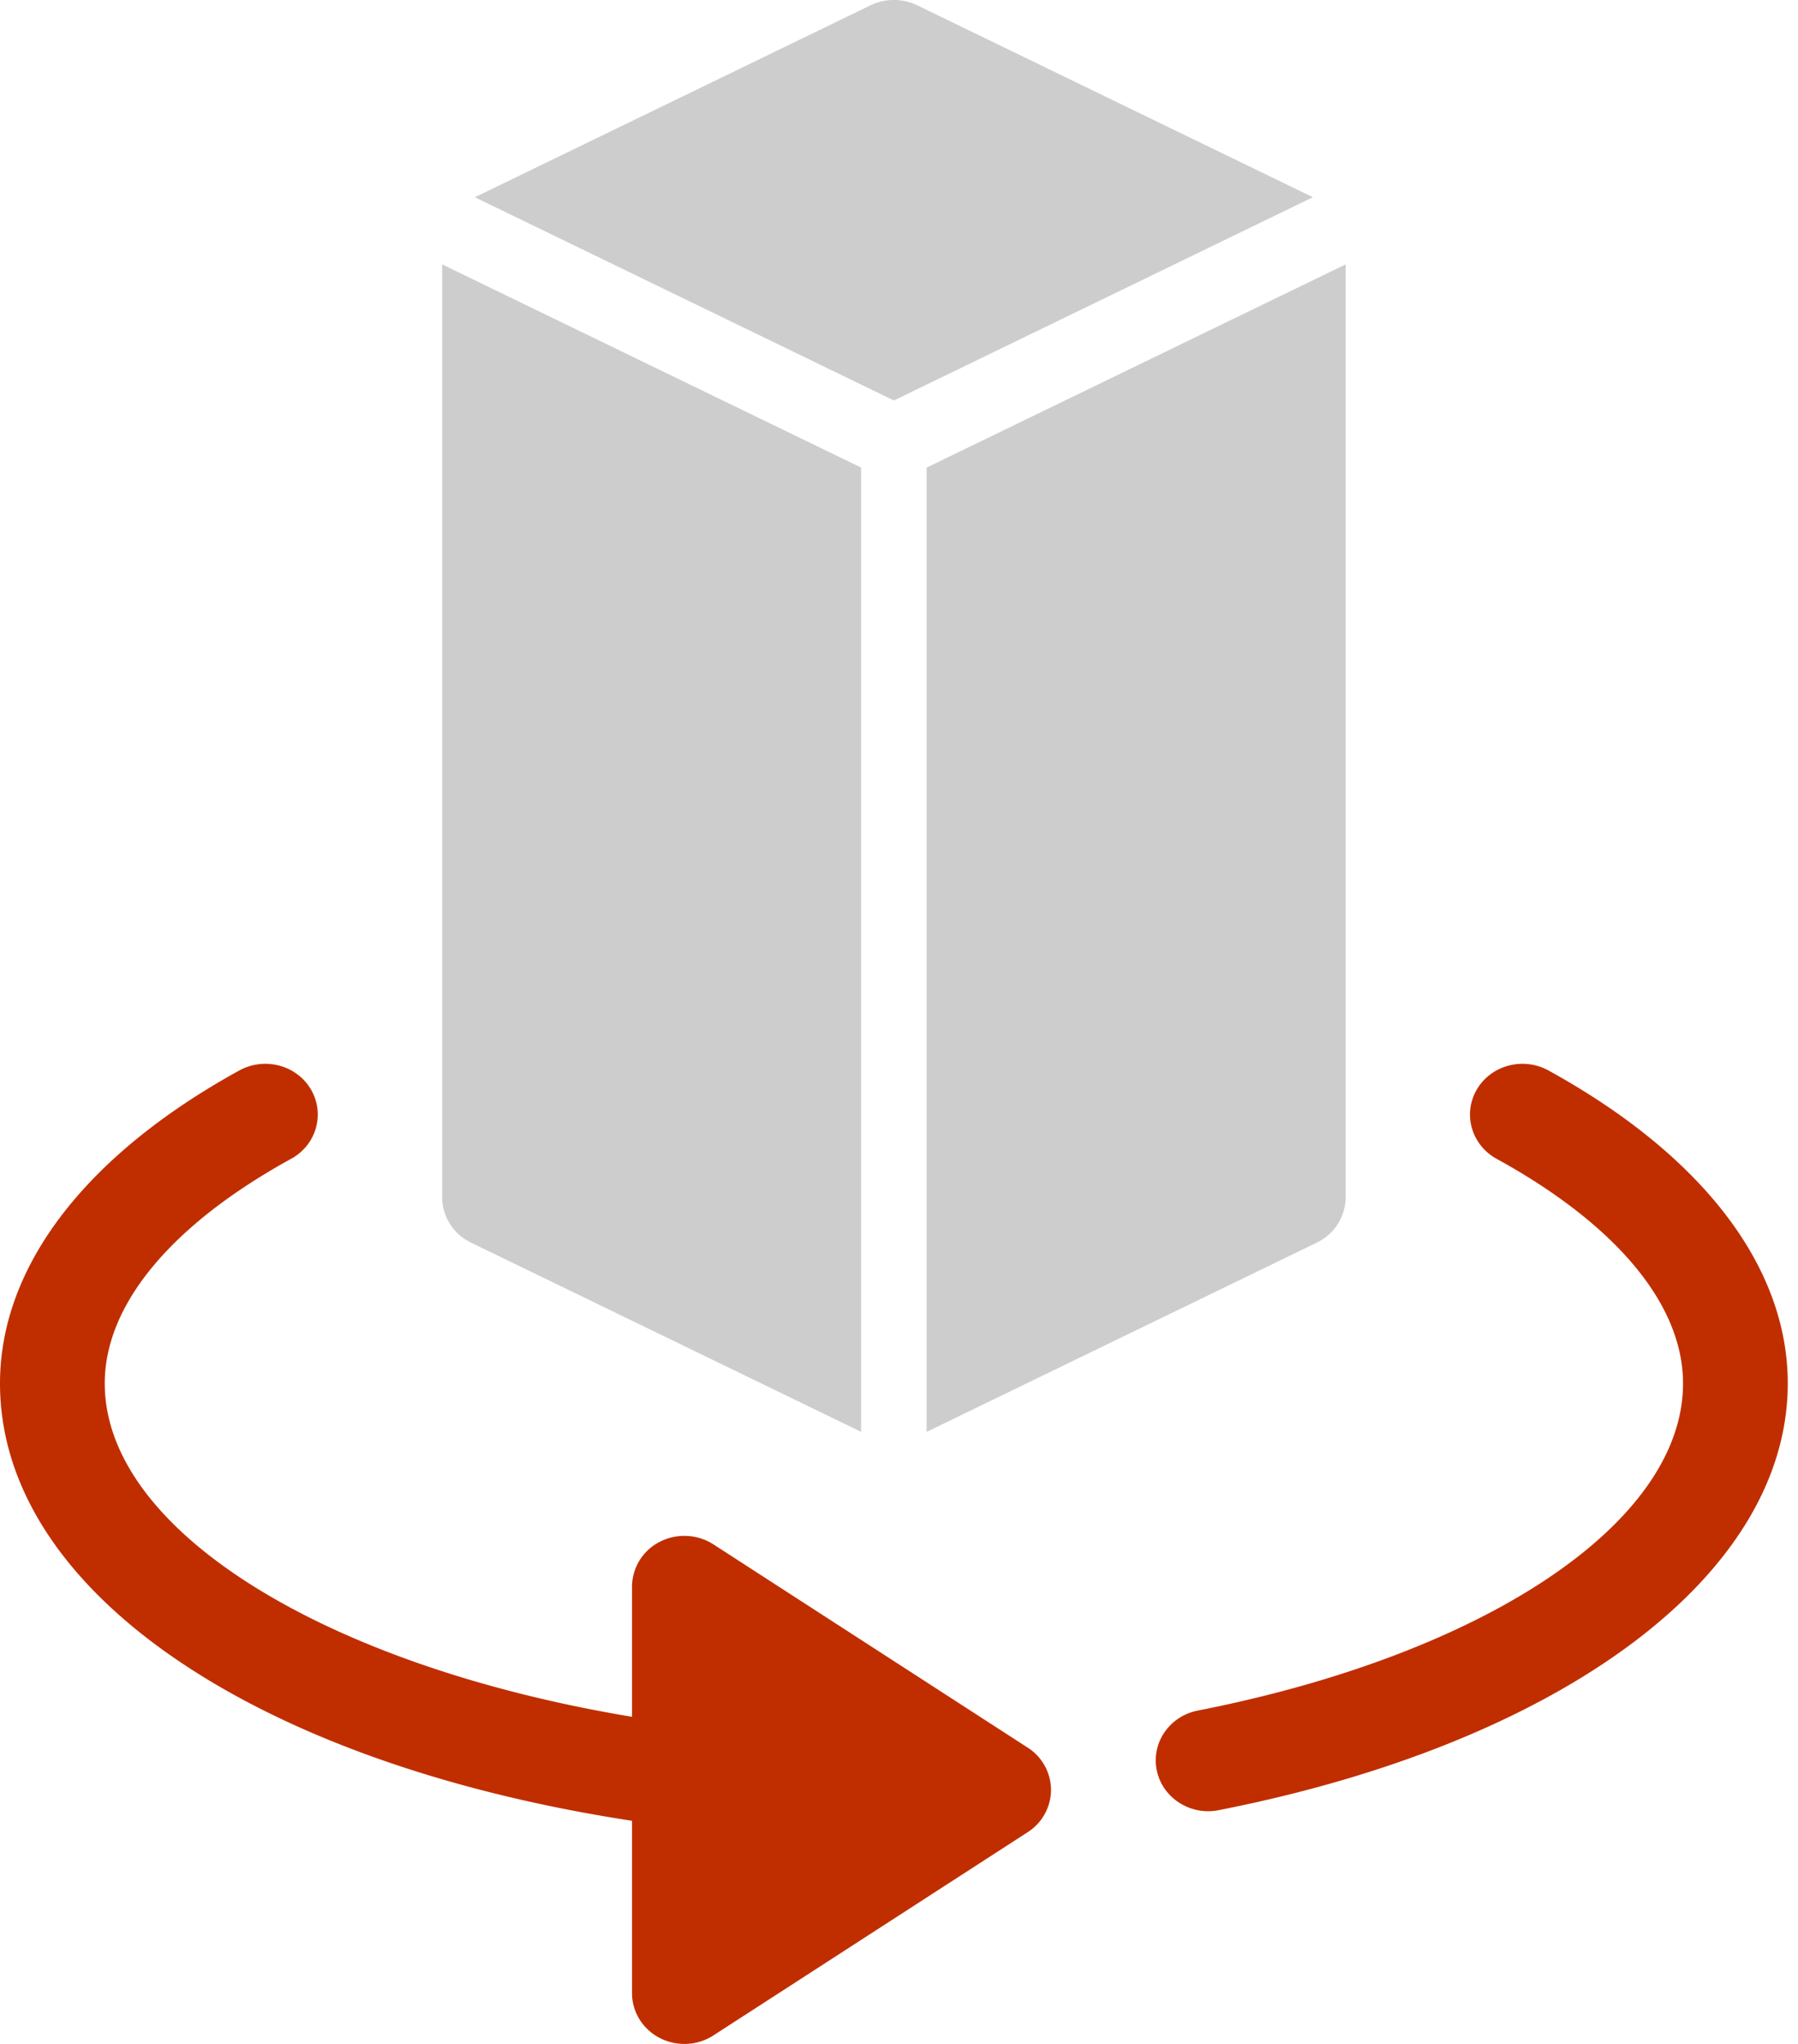
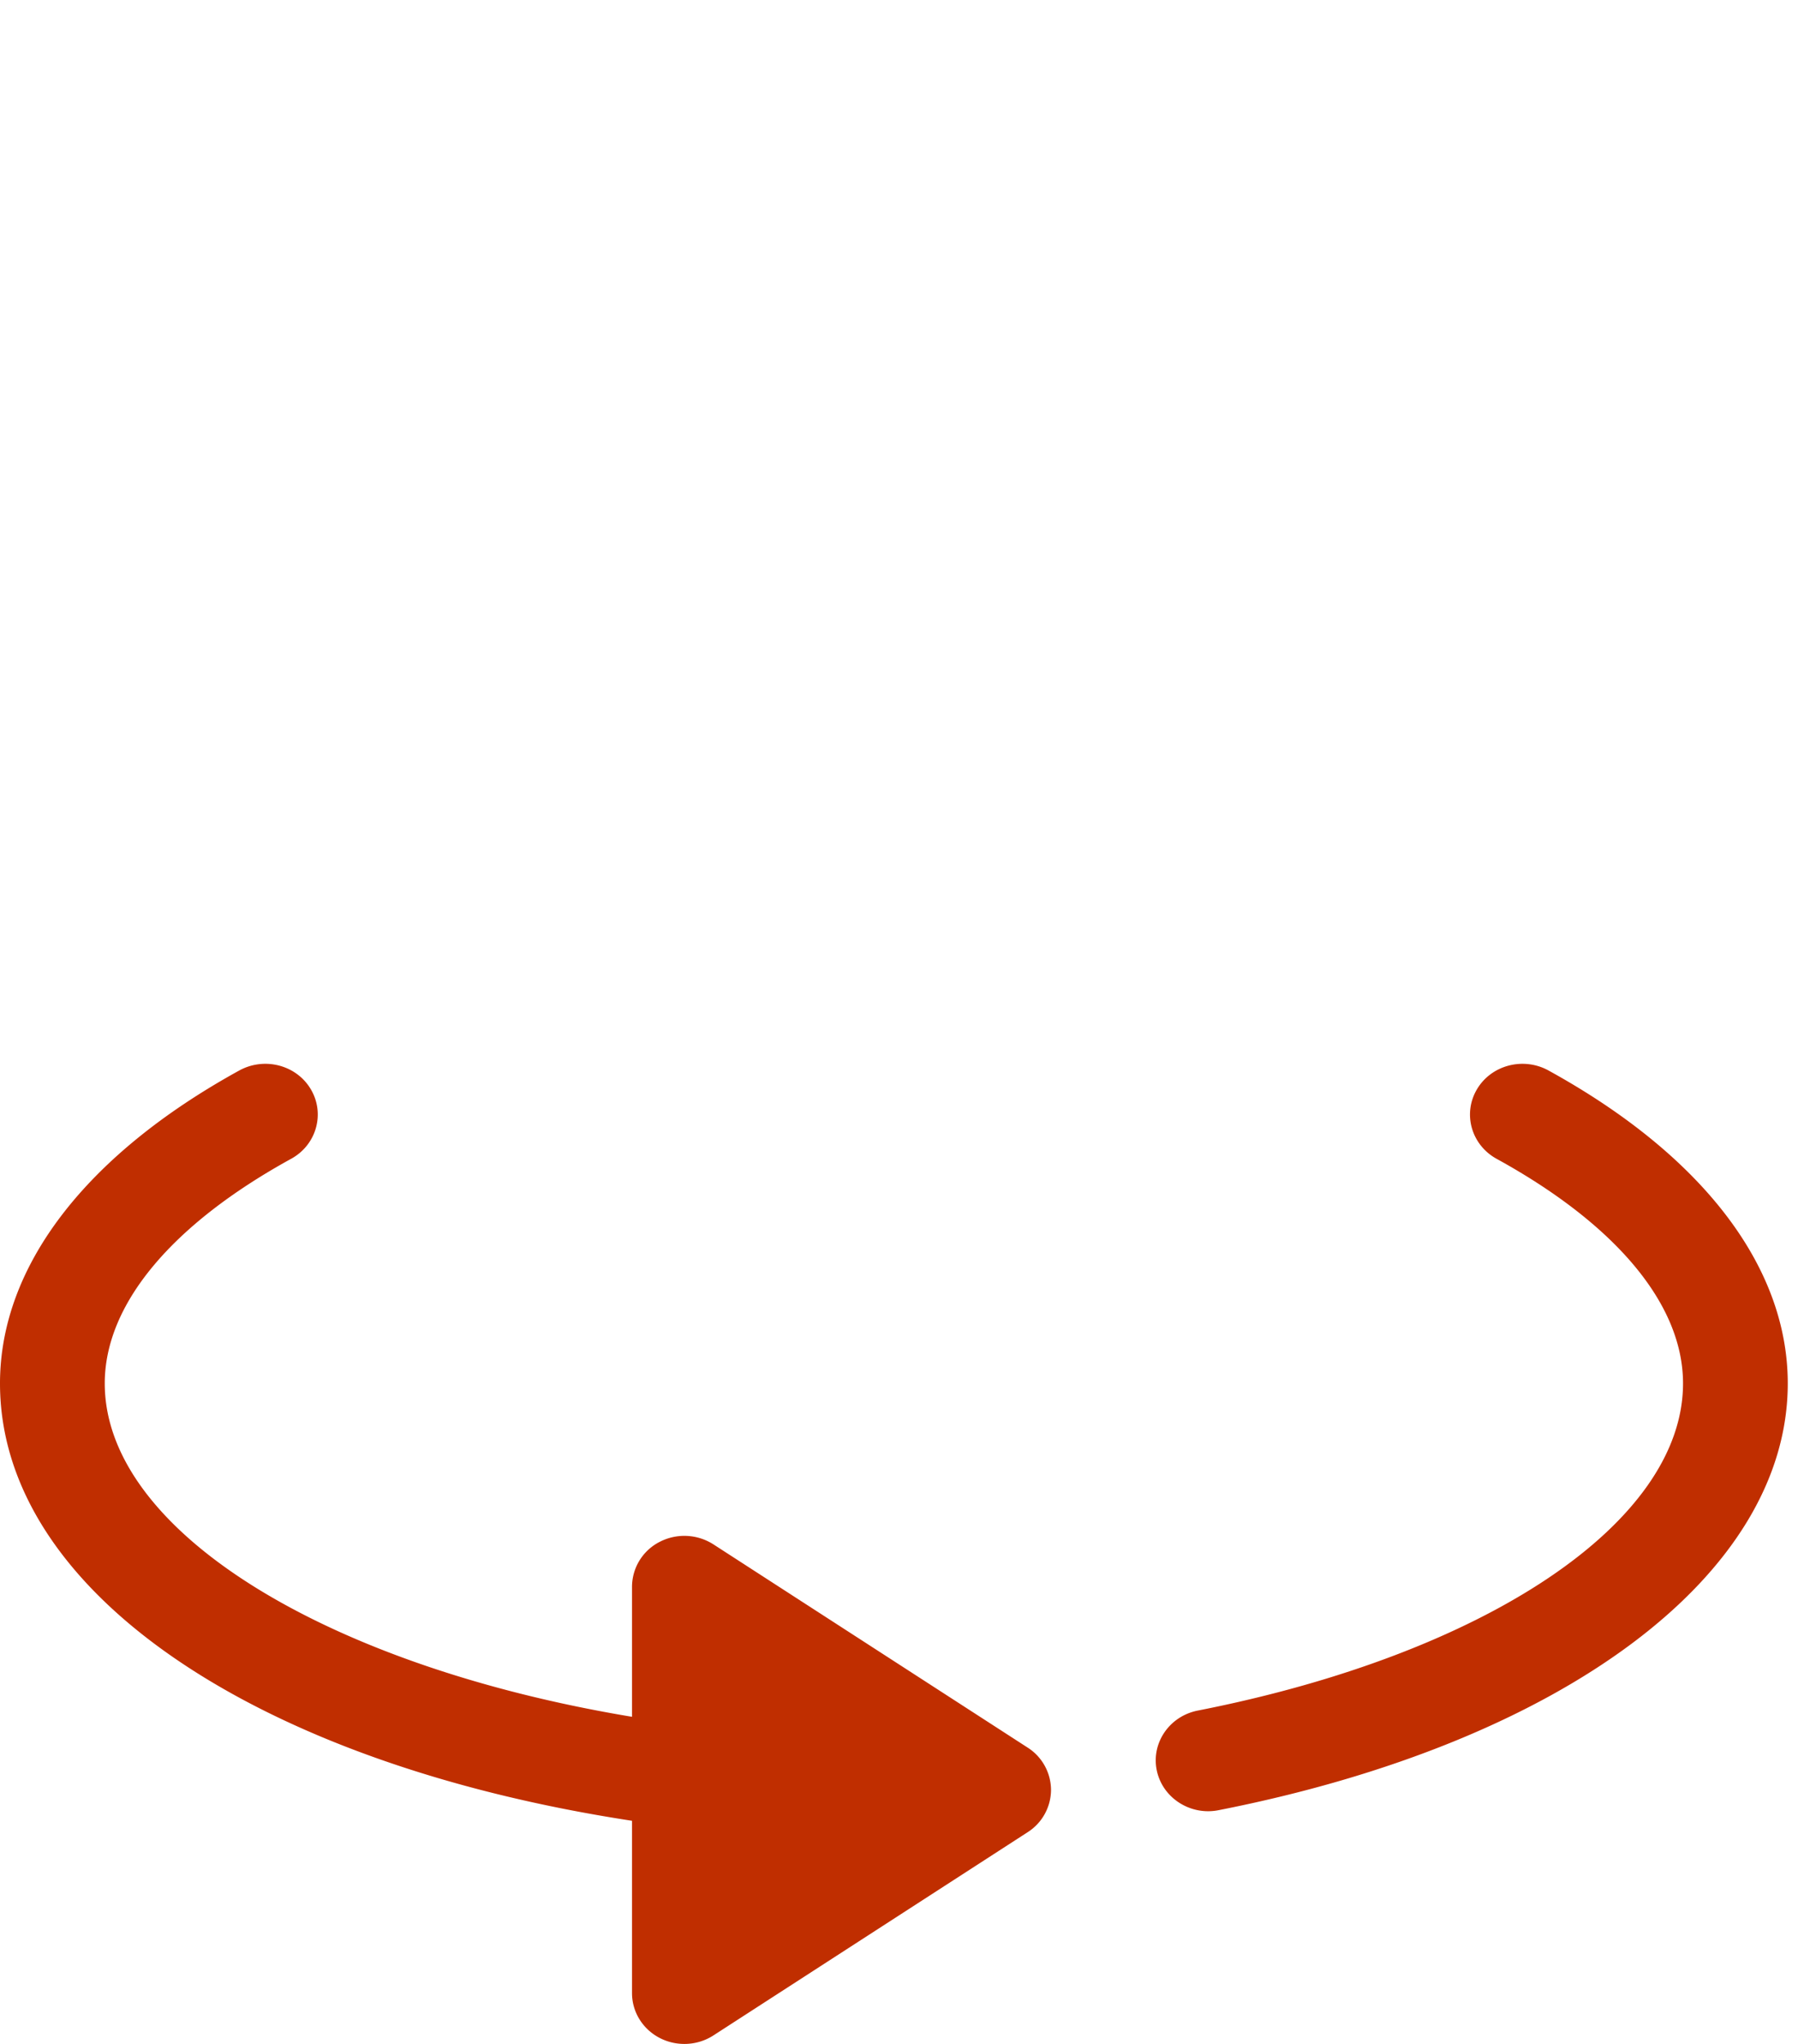
<svg xmlns="http://www.w3.org/2000/svg" width="88" height="100" fill="none">
  <path d="M75.776 52.367c-1.237-.67-2.8-.252-3.495.937-.699 1.195-.266 2.712.966 3.39 5.775 3.172 9.126 7.075 9.126 10.991 0 6.805-9.646 13.235-23.75 16.005-1.39.274-2.286 1.585-2.006 2.93.286 1.358 1.656 2.217 3.022 1.944 16.82-3.304 27.86-11.499 27.86-20.879 0-5.785-4.273-11.225-11.723-15.318zM30.933 89.082v8.433c0 .917.52 1.76 1.354 2.192.822.427 1.836.39 2.631-.124l15.38-9.943a2.467 2.467 0 001.142-2.068 2.47 2.47 0 00-1.141-2.069l-15.38-9.943a2.636 2.636 0 00-2.632-.124 2.475 2.475 0 00-1.354 2.192v6.367c-14.989-2.49-25.806-9.103-25.806-16.31 0-3.916 3.35-7.82 9.125-10.992 1.232-.677 1.665-2.194.967-3.389-.696-1.19-2.256-1.607-3.495-.937C4.274 56.46 0 61.9 0 67.685c0 10.127 12.447 18.572 30.933 21.397z" fill="#C02E00" />
-   <path d="M64.258 9.65L44.896.261a2.639 2.639 0 00-2.293 0L23.241 9.65l20.509 9.943 20.508-9.944zm1.602 48.925v-45.64l-20.508 9.943v47.177l19.09-9.256a2.48 2.48 0 001.418-2.224zm-44.22-.001a2.48 2.48 0 001.417 2.224l19.09 9.256V22.877L21.64 12.935v45.64z" fill="#CDCDCD" />
</svg>